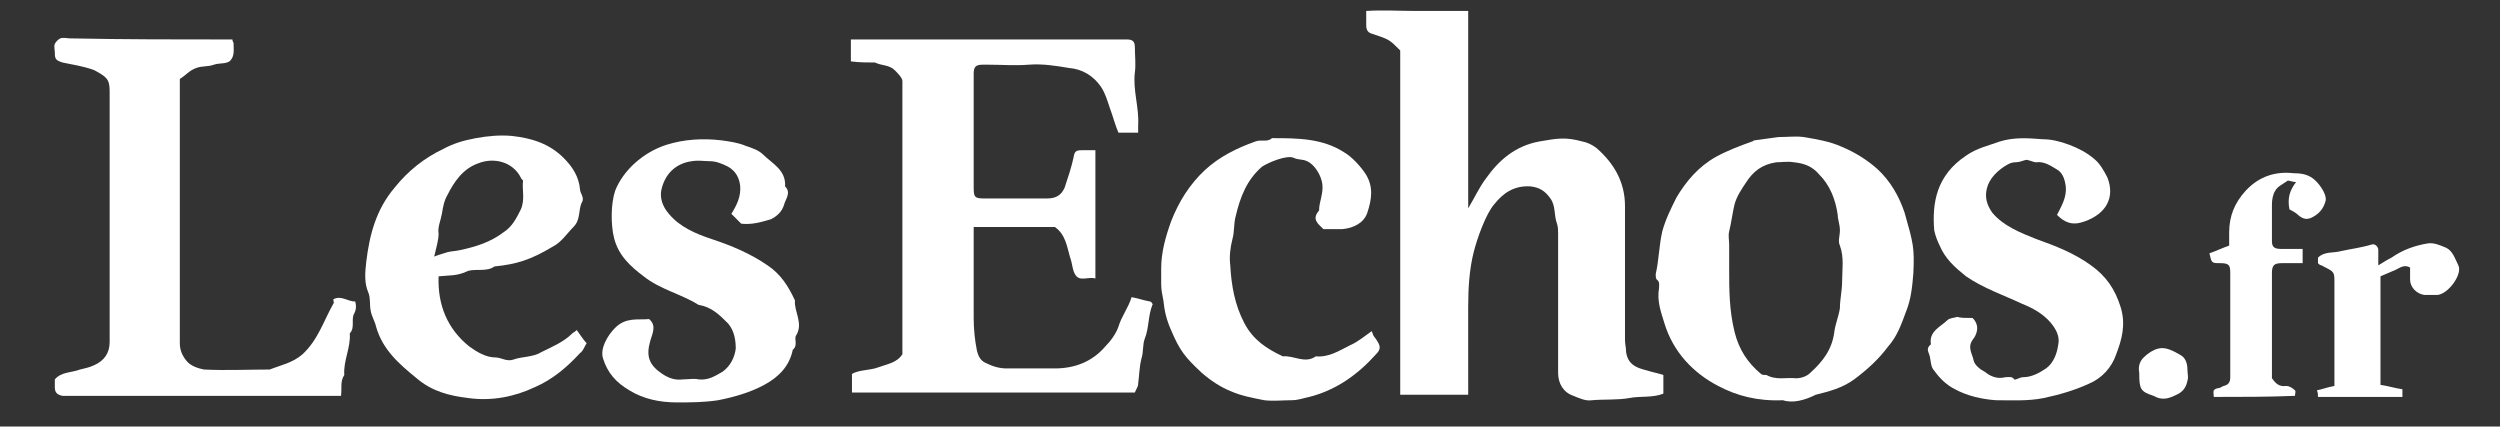
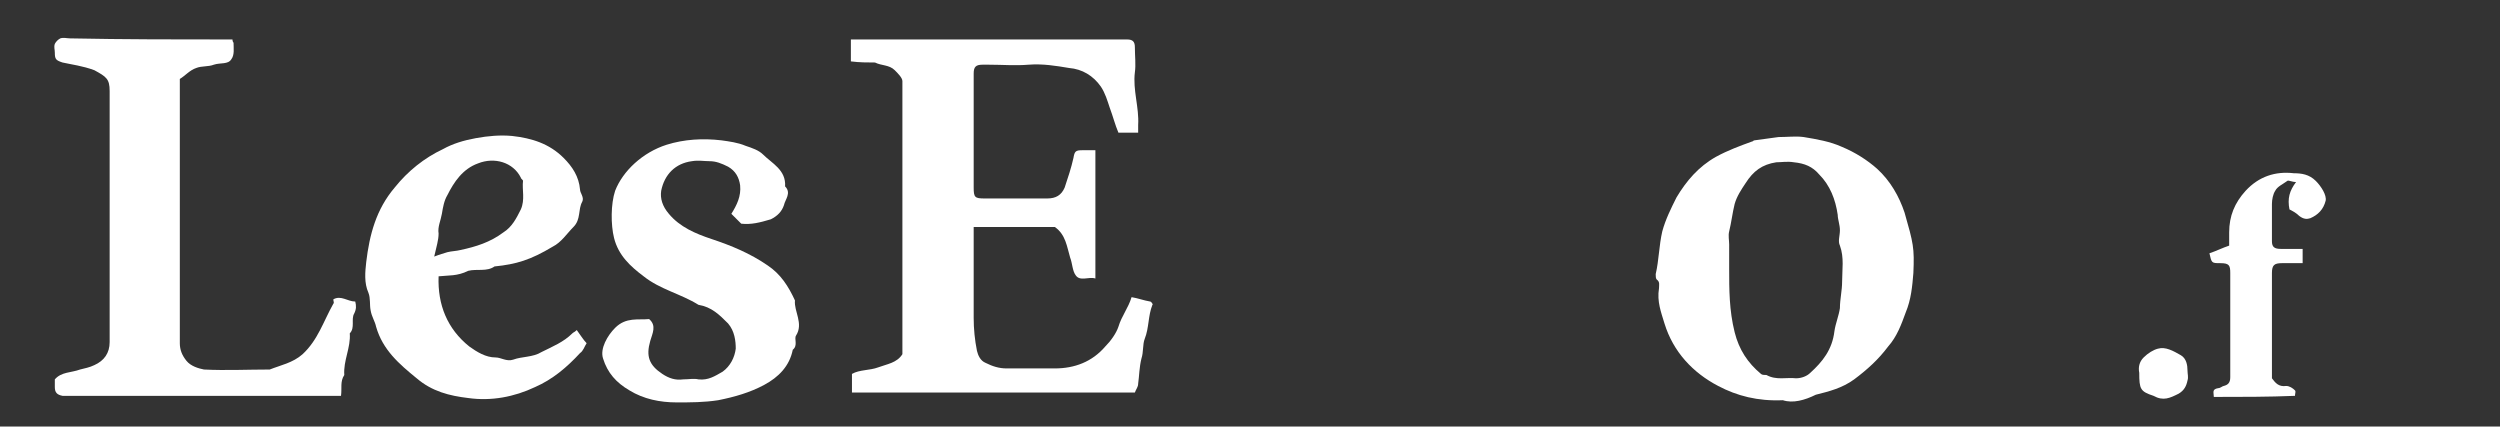
<svg xmlns="http://www.w3.org/2000/svg" version="1.1" id="Calque_1" x="0px" y="0px" viewBox="0 0 228 38.9" style="enable-background:new 0 0 228 38.9;" xml:space="preserve">
  <rect x="0" y="0" width="228" height="38.9" fill="#333333" stroke="none" />
  <style type="text/css">
	.st0{fill:#FFFFFF;}
</style>
  <g>
-     <path class="st0" d="M133.9,36c-2.1,0-4.1,0-6.2,0c0-10.5,0-21,0-31.4c-1-1-1-1-2.5-1.5c-0.4-0.1-0.6-0.3-0.6-0.8   c0-0.4,0-0.8,0-1.3c1.5-0.1,3.1,0,4.6,0s3.1,0,4.7,0c0,6,0,11.9,0,18c0.6-1,1-1.9,1.6-2.7c1.2-1.7,2.7-3,4.9-3.4   c1.7-0.3,2.4-0.4,3.9,0c0.5,0.1,0.9,0.3,1.3,0.6c1.6,1.4,2.6,3.1,2.6,5.3c0,4.1,0,8.1,0,12.2c0,0.4,0.1,0.7,0.1,1.1   c0.2,1.4,1.3,1.5,2.3,1.8c0.4,0.1,0.8,0.2,1.1,0.3c0,0.6,0,1.2,0,1.7c-1,0.4-2.1,0.2-3.1,0.4c-1.1,0.2-2.3,0.1-3.4,0.2   c-0.6,0.1-1.2-0.2-1.7-0.4c-0.9-0.3-1.4-1.1-1.4-2.1c0-4.2,0-8.5,0-12.7c0-0.3,0-0.6-0.1-0.9c-0.3-0.8-0.1-1.6-0.6-2.3   c-0.5-0.7-1-1-1.8-1.1c-1.5-0.1-2.5,0.6-3.3,1.6c-0.8,0.9-1.6,3.2-1.9,4.4c-0.4,1.6-0.5,3.3-0.5,5C133.9,30.7,133.9,33.3,133.9,36z   " />
    <path class="st0" d="M77.6,5.6c0-0.7,0-1.3,0-2c0.3,0,0.7,0,1,0c7.9,0,15.7,0,23.6,0c0.2,0,0.4,0,0.6,0c0.5,0,0.7,0.2,0.7,0.7   c0,0.8,0.1,1.6,0,2.3c-0.2,1.6,0.4,3.2,0.3,4.8c0,0.2,0,0.4,0,0.7c-0.6,0-1.1,0-1.8,0c-0.3-0.7-0.5-1.5-0.8-2.3   c-0.2-0.6-0.4-1.3-0.8-1.9c-0.7-1-1.7-1.6-2.9-1.7c-1.2-0.2-2.4-0.4-3.7-0.3c-1.2,0.1-2.4,0-3.6,0c-0.2,0-0.4,0-0.6,0   c-0.6,0-0.8,0.2-0.8,0.8s0,1.2,0,1.8c0,2.9,0,5.7,0,8.6c0,0.9,0.1,1,1,1c1.9,0,3.8,0,5.7,0c0.8,0,1.3-0.3,1.6-1   c0.3-0.9,0.6-1.8,0.8-2.7c0.1-0.6,0.2-0.7,0.8-0.7c0.4,0,0.8,0,1.2,0c0,3.9,0,7.7,0,11.7c-0.6-0.2-1.4,0.3-1.8-0.3   c-0.3-0.4-0.3-1.1-0.5-1.6c-0.3-1-0.4-2.1-1.4-2.8c-2.4,0-4.9,0-7.4,0c0,2.8,0,5.6,0,8.3c0,1,0.1,2,0.3,3c0.1,0.4,0.3,0.9,0.8,1.1   c0.6,0.3,1.2,0.5,1.9,0.5c1.5,0,2.9,0,4.4,0c1.8,0,3.4-0.6,4.6-2c0.5-0.5,1-1.2,1.2-1.8c0.3-1,0.9-1.7,1.2-2.7   c0.6,0.1,1.1,0.3,1.7,0.4c0.1,0,0.3,0.3,0.2,0.3c-0.4,1-0.3,2.1-0.7,3.1c-0.2,0.5-0.1,1.2-0.3,1.8c-0.2,0.8-0.2,1.6-0.3,2.3   c0,0.3-0.2,0.5-0.3,0.8c-8.6,0-17.2,0-25.8,0c0-0.5,0-1.1,0-1.7c0.7-0.4,1.6-0.3,2.4-0.6s1.7-0.4,2.2-1.2c0-8,0-16,0-24.1   c0-0.3,0-0.5,0-0.8s-0.4-0.7-0.7-1c-0.5-0.5-1.2-0.4-1.8-0.7C79.1,5.7,78.4,5.7,77.6,5.6z" />
    <path class="st0" d="M21.2,3.6c0,0.2,0.1,0.3,0.1,0.3c0,0.5,0.1,1.1-0.2,1.5c-0.3,0.5-1,0.3-1.6,0.5C19,6.1,18.4,6,17.9,6.2   c-0.6,0.2-1,0.7-1.5,1c0,8.1,0,16.1,0,24.1c0,0.6,0.2,1.1,0.6,1.6s1.1,0.7,1.6,0.8c2,0.1,4,0,6,0c1-0.4,2.1-0.6,3-1.4   c1.4-1.3,1.9-3,2.8-4.6c0.1-0.1,0-0.2,0-0.4c0.7-0.4,1.3,0.2,2,0.2c0.1,0.4,0.1,0.7-0.1,1.1c-0.3,0.5,0.1,1.3-0.4,1.8   c0.1,1.3-0.6,2.5-0.5,3.8c-0.4,0.6-0.2,1.2-0.3,1.9c-0.4,0-0.9,0-1.3,0c-7.8,0-15.5,0-23.3,0c-0.3,0-0.5,0-0.8,0   C5.2,36,5,35.8,5,35.3c0-0.1,0-0.3,0-0.4c0-0.1,0-0.2,0-0.3c0.6-0.7,1.5-0.6,2.3-0.9c0.4-0.1,0.9-0.2,1.3-0.4   c0.9-0.4,1.4-1.1,1.4-2.1c0-5.9,0-11.7,0-17.6c0-1.8,0-3.5,0-5.3C10,7.2,9.7,7,8.6,6.4C7.5,6,6.6,5.9,5.7,5.7C5.1,5.5,5,5.4,5,4.8   C5,4.5,4.9,4.3,5,4c0.1-0.2,0.3-0.4,0.5-0.5c0.3-0.1,0.6,0,0.9,0C11.3,3.6,16.2,3.6,21.2,3.6z" />
    <path class="st0" d="M162.6,36.5c-2.3,0.1-4.2-0.4-5.9-1.3c-2.3-1.2-4.1-3.1-4.9-5.7c-0.3-1-0.7-2-0.5-3.2c0-0.3,0.1-0.6-0.2-0.8   c-0.1-0.1-0.1-0.3-0.1-0.5c0.3-1.3,0.3-2.6,0.6-3.9c0.3-1.1,0.8-2.1,1.3-3.1c0.9-1.5,2-2.8,3.6-3.7c1.1-0.6,2.2-1,3.3-1.4   c0.1,0,0.1-0.1,0.2-0.1c0.7-0.1,1.5-0.2,2.2-0.3c0.8,0,1.6-0.1,2.3,0c1.2,0.2,2.4,0.4,3.5,0.9c1.2,0.5,2.3,1.2,3.2,2   c1.2,1.1,2,2.5,2.5,4c0.8,2.8,0.9,3.2,0.8,5.5c-0.1,1.2-0.2,2.4-0.7,3.6c-0.4,1.1-0.8,2.2-1.6,3.1c-0.9,1.2-1.9,2.1-3.1,3   c-1.1,0.8-2.3,1.1-3.5,1.4C164.6,36.5,163.5,36.8,162.6,36.5z M157.7,24.5c0,1.9,0,3.8,0.5,5.8c0.4,1.6,1.2,2.8,2.4,3.8   c0.1,0.1,0.3,0.1,0.5,0.1c0.9,0.5,1.8,0.2,2.7,0.3c0.5,0,1-0.2,1.3-0.5c1.1-1,2-2.1,2.2-3.8c0.1-0.7,0.4-1.4,0.5-2.1   c0-0.8,0.2-1.6,0.2-2.4c0-1.1,0.2-2.2-0.2-3.3c-0.2-0.4,0-0.9,0-1.4s-0.2-1-0.2-1.4c-0.2-1.4-0.7-2.7-1.7-3.7   c-0.6-0.7-1.3-1-2.3-1.1c-0.6-0.1-1.1,0-1.6,0c-1.3,0.2-2.1,0.8-2.8,1.9c-0.4,0.6-0.8,1.2-1,1.9c-0.2,0.8-0.3,1.7-0.5,2.5   c-0.1,0.4,0,0.8,0,1.2C157.7,22.9,157.7,23.7,157.7,24.5z" />
    <path class="st0" d="M40,25.2c-0.1,2.6,0.8,4.8,2.8,6.4c0.7,0.5,1.5,1,2.4,1c0.5,0,1,0.4,1.6,0.2c0.8-0.3,1.8-0.2,2.6-0.7   c1-0.5,2-0.9,2.8-1.7c0.1-0.1,0.2-0.1,0.4-0.3c0.3,0.4,0.6,0.9,0.9,1.2c-0.2,0.3-0.3,0.7-0.6,0.9c-1.2,1.3-2.5,2.4-4.1,3.1   c-1.9,0.9-4,1.3-6.1,1c-1.7-0.2-3.3-0.6-4.7-1.8c-1.6-1.3-3.1-2.6-3.7-4.7c-0.1-0.5-0.4-0.9-0.5-1.5c-0.1-0.5,0-1.1-0.2-1.6   c-0.4-0.9-0.3-1.9-0.2-2.8c0.3-2.5,0.9-4.8,2.6-6.8c1.2-1.5,2.7-2.7,4.4-3.5c0.9-0.5,1.9-0.8,3-1s2.2-0.3,3.3-0.2   c1.8,0.2,3.4,0.7,4.7,2c0.8,0.8,1.4,1.7,1.5,2.9c0,0.3,0.4,0.7,0.2,1.1c-0.4,0.7-0.1,1.6-0.8,2.3c-0.6,0.6-1.1,1.4-1.9,1.8   c-2,1.2-3.3,1.6-5.3,1.8c-0.7,0.5-1.6,0.2-2.4,0.4C41.7,25.2,40.9,25.1,40,25.2z M39.6,23.4c0.5-0.2,0.9-0.3,1.2-0.4   c0.4-0.1,0.8-0.1,1.2-0.2c1.4-0.3,2.7-0.7,3.9-1.6c0.8-0.5,1.2-1.3,1.6-2.1c0.4-0.9,0.1-1.8,0.2-2.6c0-0.1-0.2-0.2-0.2-0.3   c-0.7-1.4-2.4-1.9-3.9-1.3c-1.4,0.5-2.2,1.7-2.8,2.9c-0.3,0.5-0.4,1.1-0.5,1.7s-0.4,1.2-0.3,1.8C40,21.9,39.8,22.5,39.6,23.4z" />
-     <path class="st0" d="M179.9,29c0.7,0.7,0.4,1.5,0,2c-0.5,0.7,0,1.3,0.1,1.9c0.1,0.4,0.6,0.8,1,1c0.5,0.4,1.1,0.7,1.9,0.5   c0.3,0,0.6-0.1,0.8,0.2c0.1,0.1,0.5-0.2,0.8-0.2c0.8,0,1.5-0.4,2.1-0.8c0.7-0.5,1-1.4,1.1-2.1c0.2-0.8-0.2-1.5-0.7-2.1   c-0.7-0.8-1.6-1.3-2.6-1.7c-1.7-0.8-3.5-1.4-5.1-2.5c-1-0.8-1.9-1.6-2.4-2.8c-0.2-0.4-0.4-0.9-0.5-1.4c-0.2-2.5,0.2-5,2.9-6.8   c1-0.7,2-0.9,3.1-1.3c1.3-0.4,2.6-0.3,3.9-0.2c0.8,0,1.6,0.2,2.4,0.5c0.8,0.3,1.6,0.7,2.3,1.3c0.5,0.4,0.9,1.1,1.2,1.7   c0.7,1.8-0.1,3.3-2.1,4c-1.1,0.4-1.8,0.1-2.5-0.6c0.4-0.8,0.9-1.6,0.8-2.6c-0.1-0.7-0.3-1.3-0.9-1.6c-0.5-0.3-1.1-0.7-1.8-0.6   c-0.3,0-0.8-0.3-1-0.2c-0.3,0.1-0.6,0.2-0.9,0.2c-0.3,0-0.5,0.1-0.7,0.2c-0.9,0.5-1.7,1.3-1.9,2.2c-0.2,0.8,0,1.5,0.5,2.2   c1,1.2,2.5,1.8,4,2.4c1.7,0.6,3.5,1.3,5,2.4c1.4,1,2.2,2.2,2.7,3.8c0.5,1.6,0.1,3-0.4,4.3c-0.4,1.2-1.3,2.2-2.5,2.7   c-1.3,0.6-2.7,1-4.1,1.3c-1.5,0.3-3,0.2-4.4,0.2c-1.3-0.1-2.6-0.4-3.7-1c-0.8-0.4-1.4-1-1.9-1.7c-0.3-0.3-0.3-0.8-0.4-1.3   c-0.1-0.4-0.4-0.7,0.1-1.1c-0.2-1.2,0.9-1.6,1.5-2.2c0.2-0.2,0.6-0.2,0.9-0.3C178.8,29,179.3,29,179.9,29z" />
    <path class="st0" d="M67.6,20.4c-0.3-0.3-0.6-0.6-0.9-0.9c0.5-0.8,0.9-1.6,0.8-2.6c-0.1-0.7-0.4-1.3-1.1-1.7   c-0.6-0.3-1.1-0.5-1.7-0.5c-0.5,0-1-0.1-1.6,0c-1.5,0.2-2.5,1.2-2.8,2.7c-0.1,0.7,0.1,1.4,0.7,2.1c1,1.2,2.4,1.8,3.9,2.3   c1.8,0.6,3.5,1.3,5.1,2.4c1.2,0.8,1.9,1.9,2.5,3.2c-0.1,1,0.8,2.1,0.1,3.2c-0.2,0.3,0.2,0.9-0.3,1.3c-0.3,1.5-1.3,2.5-2.6,3.2   c-1.3,0.7-2.7,1.1-4.2,1.4c-1.3,0.2-2.5,0.2-3.8,0.2c-1.5,0-3-0.3-4.3-1.1c-1.2-0.7-2-1.6-2.4-2.9c-0.3-0.9,0.4-2.1,1.1-2.8   c1-1,2.1-0.7,3.1-0.8c0.7,0.6,0.3,1.3,0.1,2c-0.4,1.4-0.1,2.2,1.1,3c0.6,0.4,1.2,0.6,1.9,0.5c0.5,0,1-0.1,1.4,0   c0.9,0.1,1.5-0.3,2.2-0.7c0.7-0.5,1.1-1.3,1.2-2.1c0-0.7-0.1-1.6-0.7-2.3c-0.8-0.8-1.5-1.5-2.7-1.7c-1.6-1-3.5-1.4-5-2.6   c-1.2-0.9-2.3-1.9-2.7-3.5c-0.3-1.2-0.3-3.1,0.1-4.3c0.7-1.8,2.5-3.5,4.7-4.2c1.6-0.5,3.3-0.6,5-0.4c0.7,0.1,1.5,0.2,2.2,0.5   c0.6,0.2,1.2,0.4,1.6,0.8c0.8,0.8,2.1,1.4,2,2.9c0.6,0.6,0,1.2-0.1,1.7c-0.2,0.6-0.6,1-1.2,1.3C69.3,20.3,68.5,20.5,67.6,20.4z" />
-     <path class="st0" d="M125.1,30.2c0.1,0.2,0.1,0.4,0.3,0.6c0.5,0.7,0.6,1,0.1,1.5c-1.7,1.9-3.7,3.3-6.1,3.9c-0.5,0.1-1,0.3-1.6,0.3   c-0.8,0-1.7,0.1-2.5,0c-1-0.2-2.1-0.4-3-0.8c-1-0.4-1.9-1-2.7-1.7c-1.5-1.4-2-2-2.8-3.9c-0.4-0.9-0.6-1.7-0.7-2.7   c-0.1-0.5-0.2-1-0.2-1.5s0-1,0-1.4c0-1.5,0.4-2.9,0.9-4.3c0.7-1.8,1.7-3.4,3.1-4.7c1.3-1.2,2.9-2,4.6-2.6c0.5-0.2,1.1,0.1,1.5-0.3   c2.3,0,4.6,0,6.6,1.3c0.7,0.4,1.5,1.3,1.9,1.9c0.8,1.2,0.6,2.4,0.2,3.6c-0.3,0.9-1.2,1.4-2.3,1.5c-0.6,0-1.1,0-1.7,0   c-0.5-0.5-1.1-0.9-0.4-1.7c0-0.8,0.4-1.5,0.3-2.4c-0.1-0.8-0.7-1.8-1.4-2.1c-0.4-0.2-0.8-0.1-1.2-0.3c-0.6-0.3-2.3,0.4-2.9,0.8   c-1.4,1.2-2,2.8-2.4,4.5c-0.2,0.7-0.1,1.4-0.3,2.1c-0.2,0.8-0.3,1.6-0.2,2.4c0.1,1.8,0.4,3.6,1.3,5.3c0.8,1.5,2,2.3,3.5,3   c1-0.1,2,0.7,3,0c1.2,0.1,2.1-0.5,3.1-1C123.8,31.2,124.4,30.7,125.1,30.2z" />
    <path class="st0" d="M201.9,36.2c0-0.4-0.2-0.7,0.4-0.8c0.2,0,0.4-0.2,0.5-0.2c0.4-0.1,0.6-0.3,0.6-0.8c0-0.9,0-1.7,0-2.6   c0-2.3,0-4.6,0-6.9c0-0.7-0.1-0.9-0.9-0.9c-0.8,0-0.8,0-1-0.9c0.6-0.2,1.2-0.5,1.8-0.7c0-0.4,0-0.8,0-1.2c0-1.5,0.5-2.7,1.5-3.8   c1.2-1.3,2.7-1.8,4.4-1.6c0.7,0,1.4,0.1,2,0.7c0.5,0.5,1,1.3,0.9,1.8c-0.2,0.8-0.7,1.3-1.4,1.6c-0.3,0.1-0.6,0.1-1-0.2   c-0.3-0.3-0.7-0.5-0.9-0.6c-0.2-1,0-1.7,0.6-2.5c-0.4,0-0.7-0.2-0.8-0.1c-0.4,0.3-0.9,0.5-1.1,0.9c-0.2,0.3-0.3,0.8-0.3,1.2   c0,1.1,0,2.2,0,3.4c0,0.5,0.2,0.7,0.8,0.7s1.3,0,2,0c0,0.4,0,0.8,0,1.3c-0.6,0-1.3,0-1.9,0c-0.7,0-0.9,0.2-0.9,0.9   c0,3.2,0,6.4,0,9.6c0.3,0.4,0.6,0.8,1.3,0.7c0.3,0,0.6,0.2,0.8,0.4c0.1,0.1,0,0.3,0,0.5C206.9,36.2,204.4,36.2,201.9,36.2z" />
-     <path class="st0" d="M217.1,25.2c0,3.3,0,6.6,0,9.9c0.7,0.1,1.3,0.3,2,0.4c0,0.2,0,0.4,0,0.7c-2.6,0-5.1,0-7.7,0   c0-0.2,0-0.4-0.1-0.6c0.5-0.1,1-0.3,1.6-0.4c0-0.3,0-0.6,0-0.9c0-2.8,0-5.7,0-8.5c0-1,0-1-1-1.5c-0.1-0.1-0.3-0.1-0.4-0.2l-0.1-0.1   c0-0.2,0-0.3,0-0.5c0.6-0.6,1.4-0.4,2.1-0.6c0.9-0.2,1.8-0.3,2.8-0.6c0.3-0.1,0.6,0.2,0.6,0.5c0,0.4,0,0.8,0,1.4   c0.5-0.3,0.8-0.5,1.2-0.7c1-0.7,2.1-1.1,3.3-1.3c0.6-0.1,1.2,0.2,1.7,0.4c0.6,0.3,0.8,1,1.1,1.6c0.4,0.8-0.9,2.6-1.9,2.7   c-0.4,0-0.8,0-1.2,0c-0.7-0.1-1.3-0.7-1.3-1.4c0-0.4,0-0.8,0-1.1c-0.5-0.3-0.9,0-1.3,0.2C218,24.8,217.6,25,217.1,25.2z" />
    <path class="st0" d="M195.1,34c-0.1-0.5,0-1,0.4-1.4s0.9-0.7,1.3-0.8c0.7-0.2,1.4,0.2,2.1,0.6c0.5,0.3,0.6,0.9,0.6,1.4   c0,0.3,0.1,0.6,0,0.9c-0.1,0.5-0.3,0.9-0.8,1.2c-0.8,0.4-1.4,0.7-2.3,0.2C195.2,35.7,195.1,35.5,195.1,34z" />
  </g>
</svg>